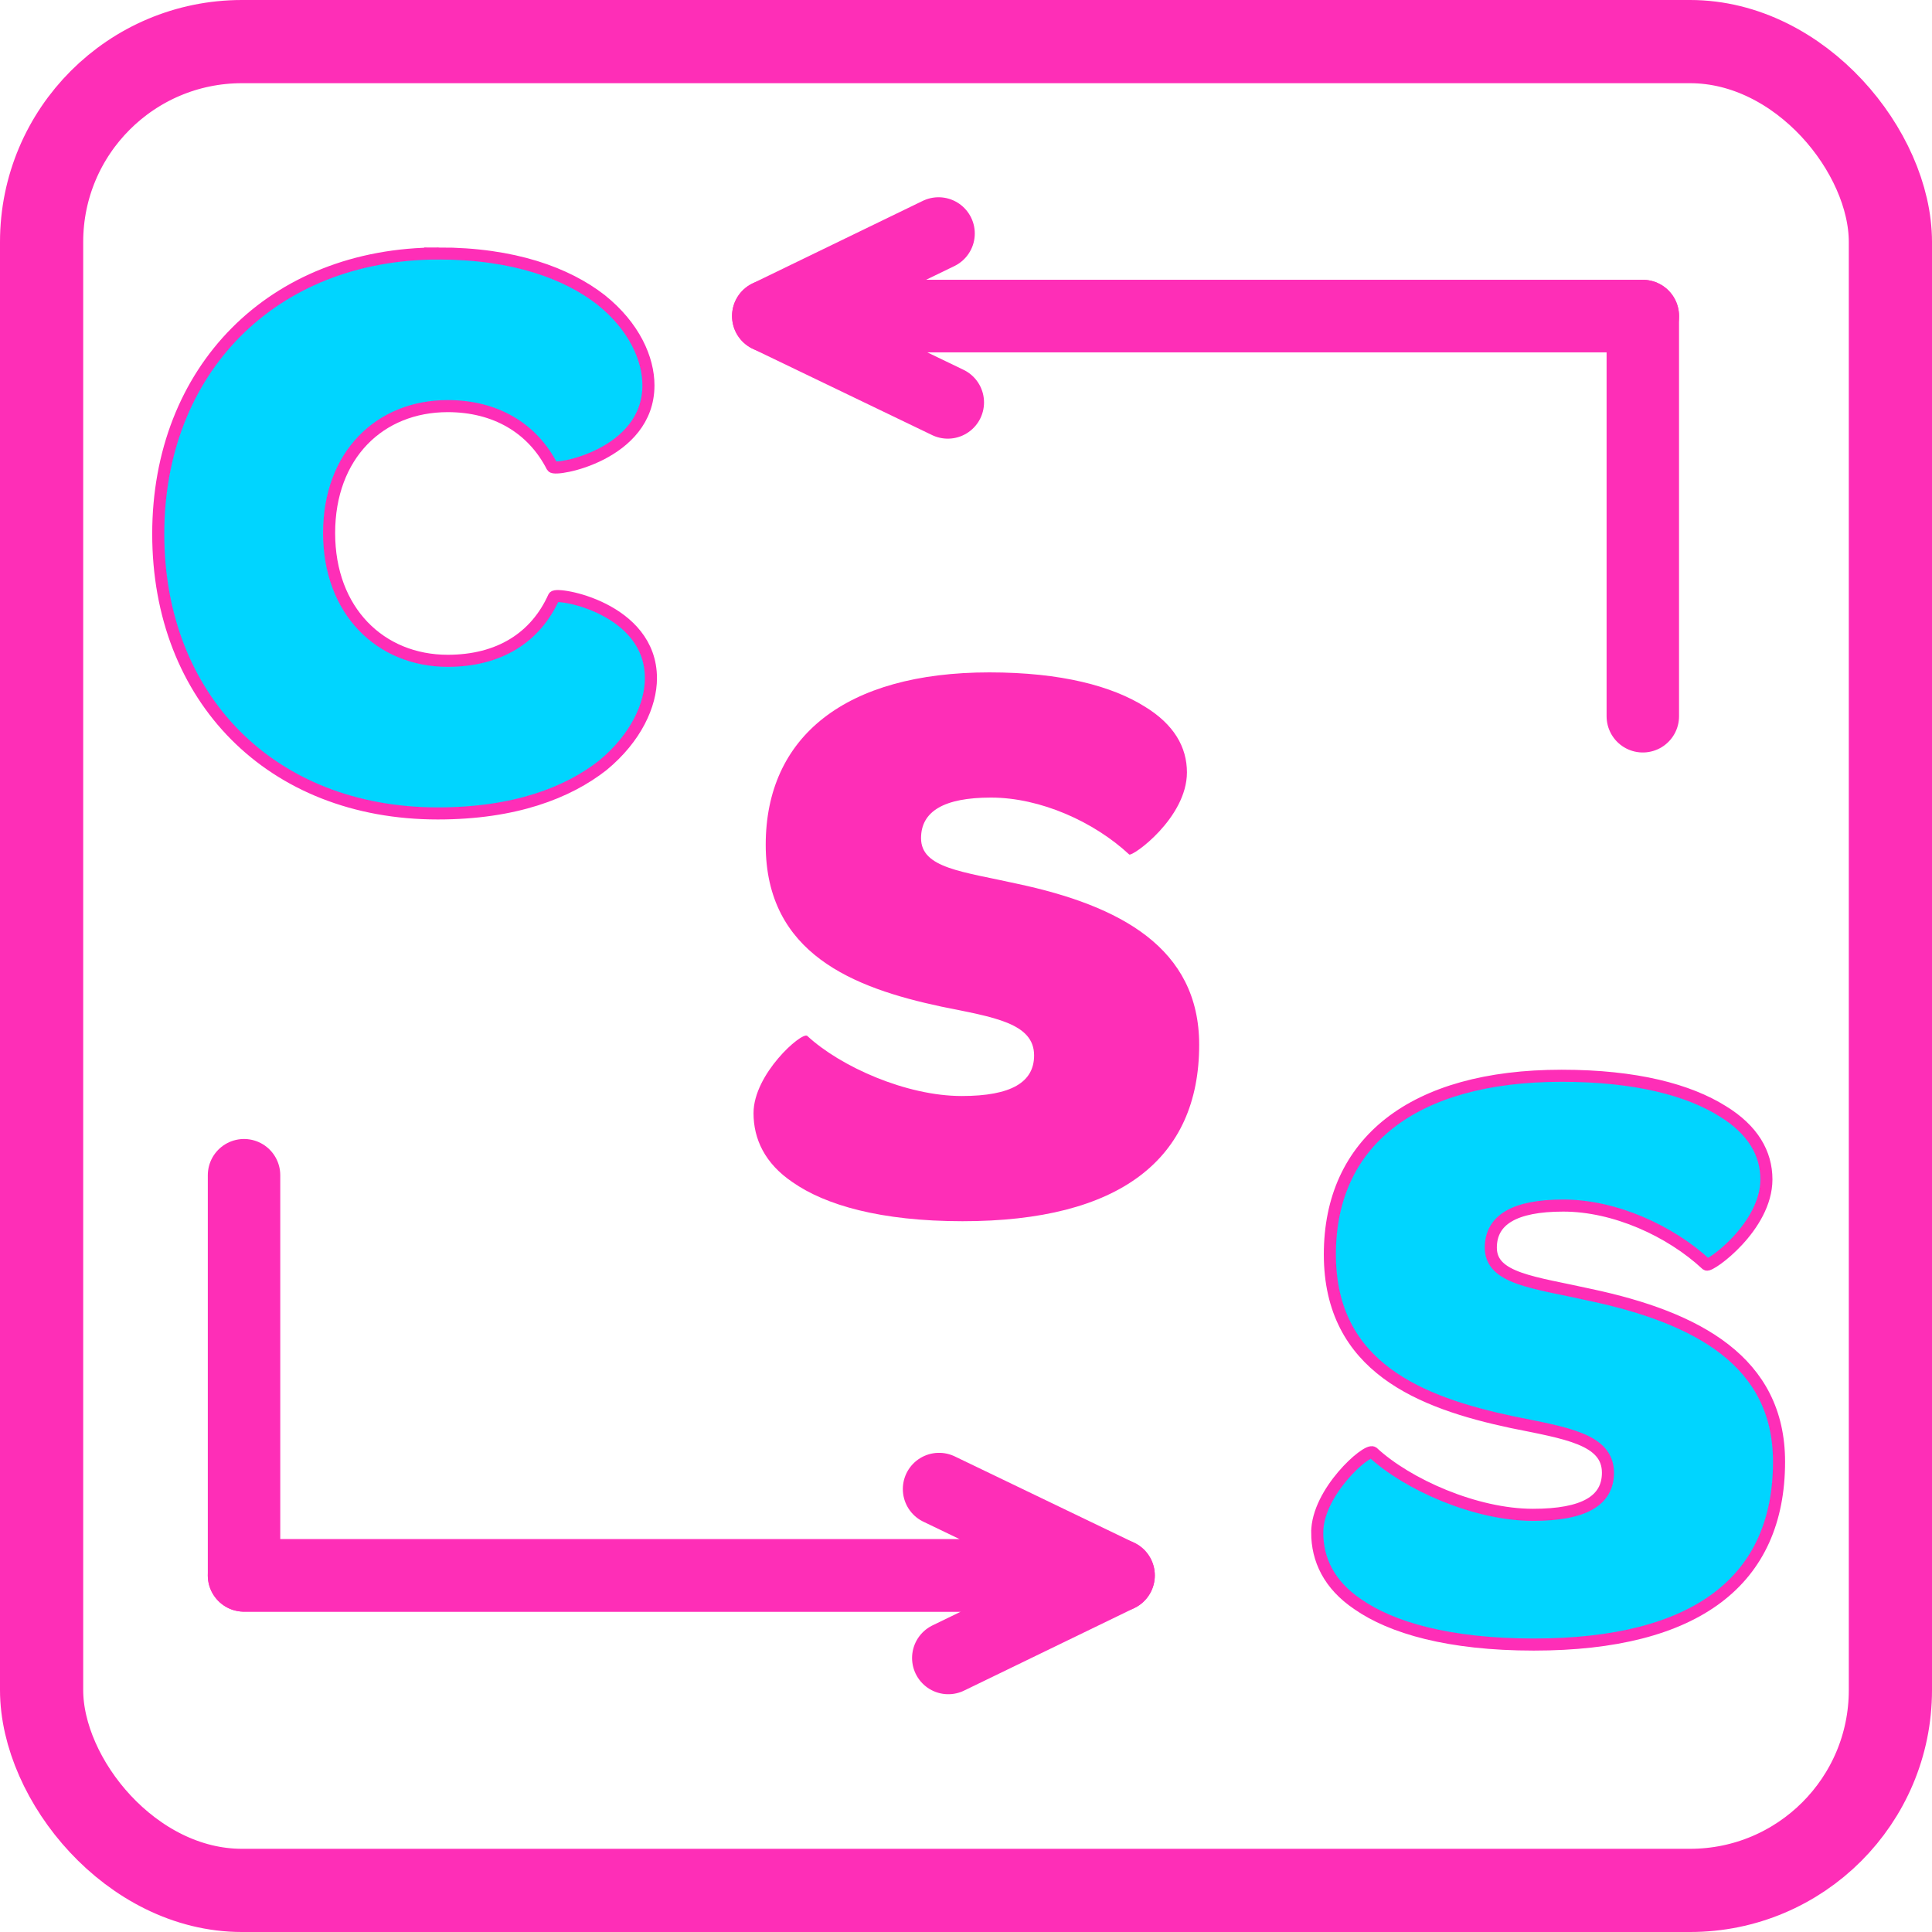
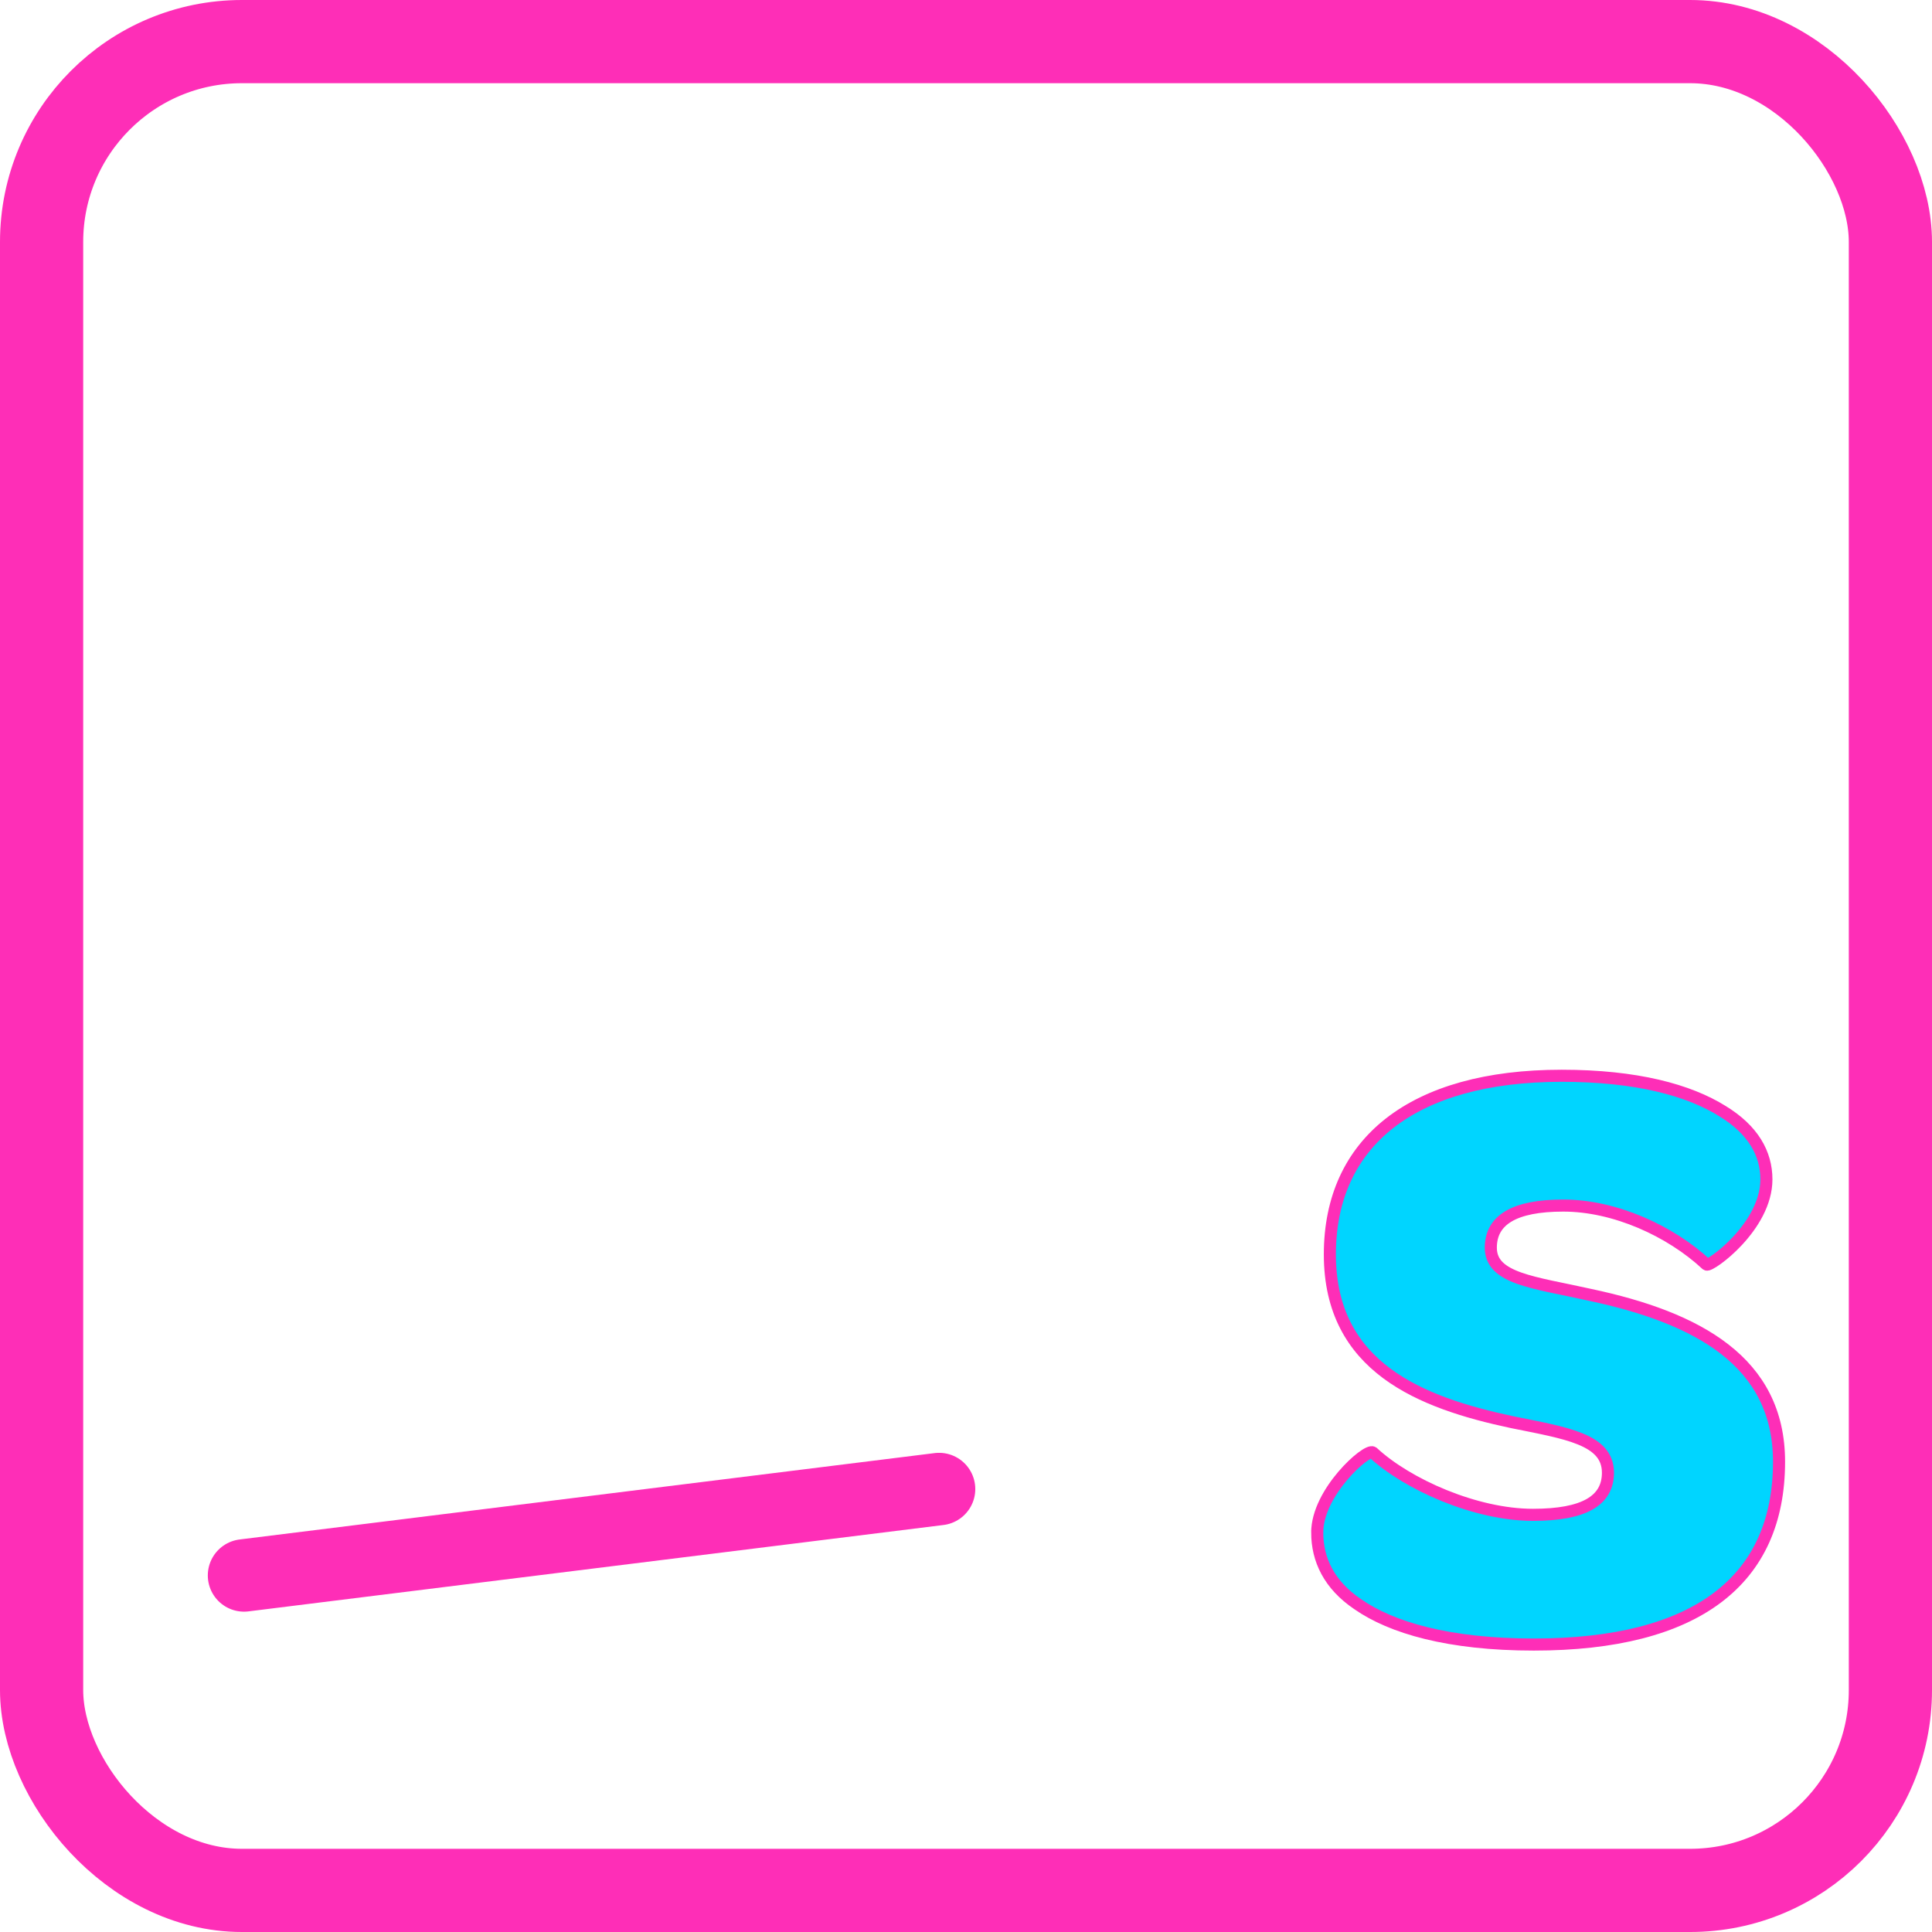
<svg xmlns="http://www.w3.org/2000/svg" xmlns:ns1="http://sodipodi.sourceforge.net/DTD/sodipodi-0.dtd" xmlns:ns2="http://www.inkscape.org/namespaces/inkscape" viewBox="0 0 800 800" version="1.1" id="svg63" ns1:docname="css_icon-WIP.svg" width="800" height="800" ns2:version="0.92.3 (2405546, 2018-03-11)">
  <ns1:namedview pagecolor="#ffffff" bordercolor="#666666" borderopacity="1" objecttolerance="10" gridtolerance="10" guidetolerance="10" ns2:pageopacity="0" ns2:pageshadow="2" ns2:window-width="3440" ns2:window-height="1377" id="namedview65" showgrid="false" units="px" ns2:pagecheckerboard="true" ns2:zoom="0.13867349" ns2:cx="-2419.8482" ns2:cy="536.3455" ns2:window-x="-8" ns2:window-y="-8" ns2:window-maximized="1" ns2:current-layer="svg63" />
  <defs id="defs16">
    <style id="style2">.cls-1,.cls-7{fill:#fe2eb7;}.cls-2{fill:#fff;}.cls-3{opacity:0.3;}.cls-4{mask:url(#mask);}.cls-5{fill:#00e1ff;}.cls-6{fill:#00d5ff;}.cls-7{fill-rule:evenodd;}.cls-8{filter:url(#luminosity-noclip);}</style>
    <filter id="luminosity-noclip" x="404.64" y="726.24" width="2833.68" height="1026.48" filterUnits="userSpaceOnUse" style="color-interpolation-filters:sRGB">
      <feFlood flood-color="#fff" result="bg" id="feFlood4" />
      <feBlend in="SourceGraphic" in2="bg" id="feBlend6" mode="normal" />
    </filter>
  </defs>
  <rect style="opacity:1;fill:#ffffff;fill-opacity:1;stroke:#fe2eb7;stroke-width:34.452;stroke-linecap:round;stroke-linejoin:round;stroke-miterlimit:4;stroke-dasharray:none;stroke-dashoffset:0;stroke-opacity:1" id="rect943" width="765.548" height="765.548" x="17.226" y="17.226" ry="82.951" />
-   <path style="fill:#00d5ff;stroke-width:5;stroke:#fe2eb7;stroke-opacity:1;stroke-miterlimit:4;stroke-dasharray:none" ns2:connector-curvature="0" class="cls-6" d="m 181.61,104.966 c 31.254,0 53.234,8.246 67.315,19.236 13.716,10.99 19.579,24.385 19.579,35.375 0,28.848 -38.809,35.718 -39.838,33.66 -8.246,-16.144 -23.699,-25.077 -43.278,-25.077 -28.163,0 -49.113,20.265 -49.113,52.576 0,32.312 21.293,52.891 49.113,52.891 21.293,0 36.409,-9.618 43.964,-26.448 1.029,-2.063 40.181,4.463 40.181,33.66 0,10.99 -6.178,24.728 -19.916,36.061 -14.424,11.332 -36.409,19.922 -68.349,19.922 -69.035,0 -115.742,-47.742 -115.742,-115.742 0,-67.692 47.05,-116.114 116.085,-116.114 z" id="path851" />
-   <path style="fill:#fe2eb7;stroke-width:0.56" ns2:connector-curvature="0" class="cls-1" d="m 312.02,460.907 c 0,-16.165 19.869,-33.675 22.222,-31.989 13.806,12.798 41.083,24.917 63.983,24.917 20.541,0 29.972,-5.726 29.972,-16.81 0,-13.448 -16.81,-15.823 -38.388,-20.205 -36.37,-7.744 -72.741,-21.886 -72.741,-67.009 0,-44.786 33.003,-71.391 92.604,-71.391 29.972,0 50.849,5.726 64.319,14.143 12.125,7.379 17.493,16.81 17.493,27.248 0,18.86 -22.559,35.02 -23.909,34.011 -14.462,-13.476 -36.684,-23.562 -57.226,-23.562 -19.533,0 -28.963,5.726 -28.963,16.81 0,12.462 17.174,13.806 39.738,18.86 42.764,9.088 75.43,26.598 75.43,66.678 0,47.482 -33.003,73.072 -97.995,73.072 -34.012,0 -56.906,-6.724 -70.376,-16.16 -11.453,-7.738 -16.165,-17.841 -16.165,-28.616 z" id="path858" />
  <path style="fill:#00d5ff;stroke-width:5;stroke:#fe2eb7;stroke-opacity:1;stroke-miterlimit:4;stroke-dasharray:none" ns2:connector-curvature="0" class="cls-6" d="m 545.433,634.587 c 0,-16.727 20.585,-34.895 23.03,-33.152 14.31,13.263 42.573,25.825 66.304,25.825 21.287,0 31.053,-5.935 31.053,-17.45 0,-13.954 -17.445,-16.398 -39.778,-20.936 -37.69,-8.024 -75.375,-22.663 -75.375,-69.439 0,-46.404 34.199,-73.983 95.96,-73.983 31.059,0 52.696,5.935 66.655,14.661 12.562,7.673 18.146,17.445 18.146,28.264 0,19.544 -23.38,36.293 -24.778,35.246 -15.006,-13.959 -38.035,-24.427 -59.322,-24.427 -20.24,0 -30.012,5.935 -30.012,17.445 0,12.912 17.806,14.31 41.176,19.544 44.322,9.421 78.17,27.567 78.17,69.067 0,49.2 -34.199,75.72 -101.55,75.72 -35.246,0 -58.971,-6.977 -72.931,-16.727 -11.866,-8.018 -16.749,-18.486 -16.749,-29.656 z" id="path875" />
  <g id="g2504" transform="translate(0,-12.748)">
-     <path ns1:nodetypes="cccc" style="fill:none;stroke:#fe2eb7;stroke-width:30;stroke-linecap:round;stroke-linejoin:round;stroke-miterlimit:4;stroke-dasharray:none;stroke-opacity:1" d="m 101.049,499.381 v 165.72 h 362.131 l -70.513,34.187" id="path2494" ns2:connector-curvature="0" />
-     <path ns2:connector-curvature="0" id="path2496" d="M 101.049,665.101 H 463.18 L 388.843,629.33" style="fill:none;stroke:#fe2eb7;stroke-width:30;stroke-linecap:round;stroke-linejoin:round;stroke-miterlimit:4;stroke-dasharray:none;stroke-opacity:1" ns1:nodetypes="ccc" />
+     <path ns2:connector-curvature="0" id="path2496" d="M 101.049,665.101 L 388.843,629.33" style="fill:none;stroke:#fe2eb7;stroke-width:30;stroke-linecap:round;stroke-linejoin:round;stroke-miterlimit:4;stroke-dasharray:none;stroke-opacity:1" ns1:nodetypes="ccc" />
  </g>
  <g id="g2510" transform="rotate(-180,390.652,397.984)">
-     <path ns2:connector-curvature="0" id="path2506" d="m 101.049,499.381 v 165.72 h 362.131 l -70.513,34.187" style="fill:none;stroke:#fe2eb7;stroke-width:30;stroke-linecap:round;stroke-linejoin:round;stroke-miterlimit:4;stroke-dasharray:none;stroke-opacity:1" ns1:nodetypes="cccc" />
-     <path ns1:nodetypes="ccc" style="fill:none;stroke:#fe2eb7;stroke-width:30;stroke-linecap:round;stroke-linejoin:round;stroke-miterlimit:4;stroke-dasharray:none;stroke-opacity:1" d="M 101.049,665.101 H 463.18 L 388.843,629.33" id="path2508" ns2:connector-curvature="0" />
-   </g>
+     </g>
</svg>